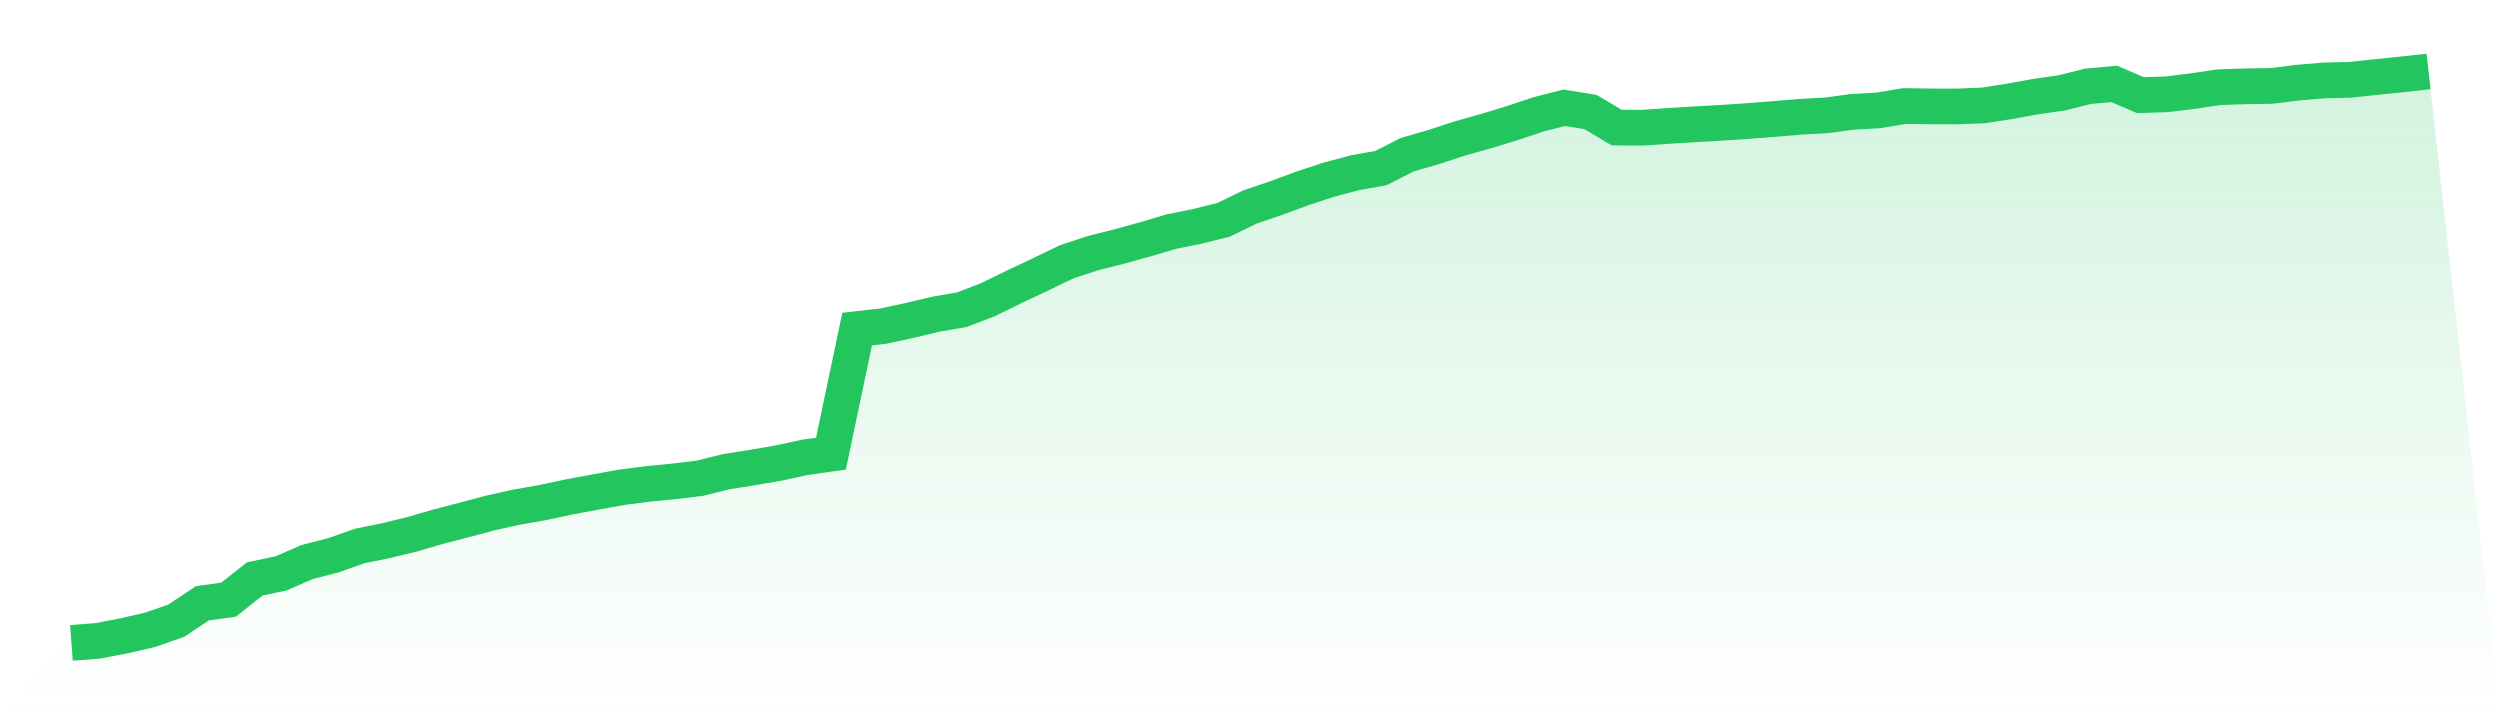
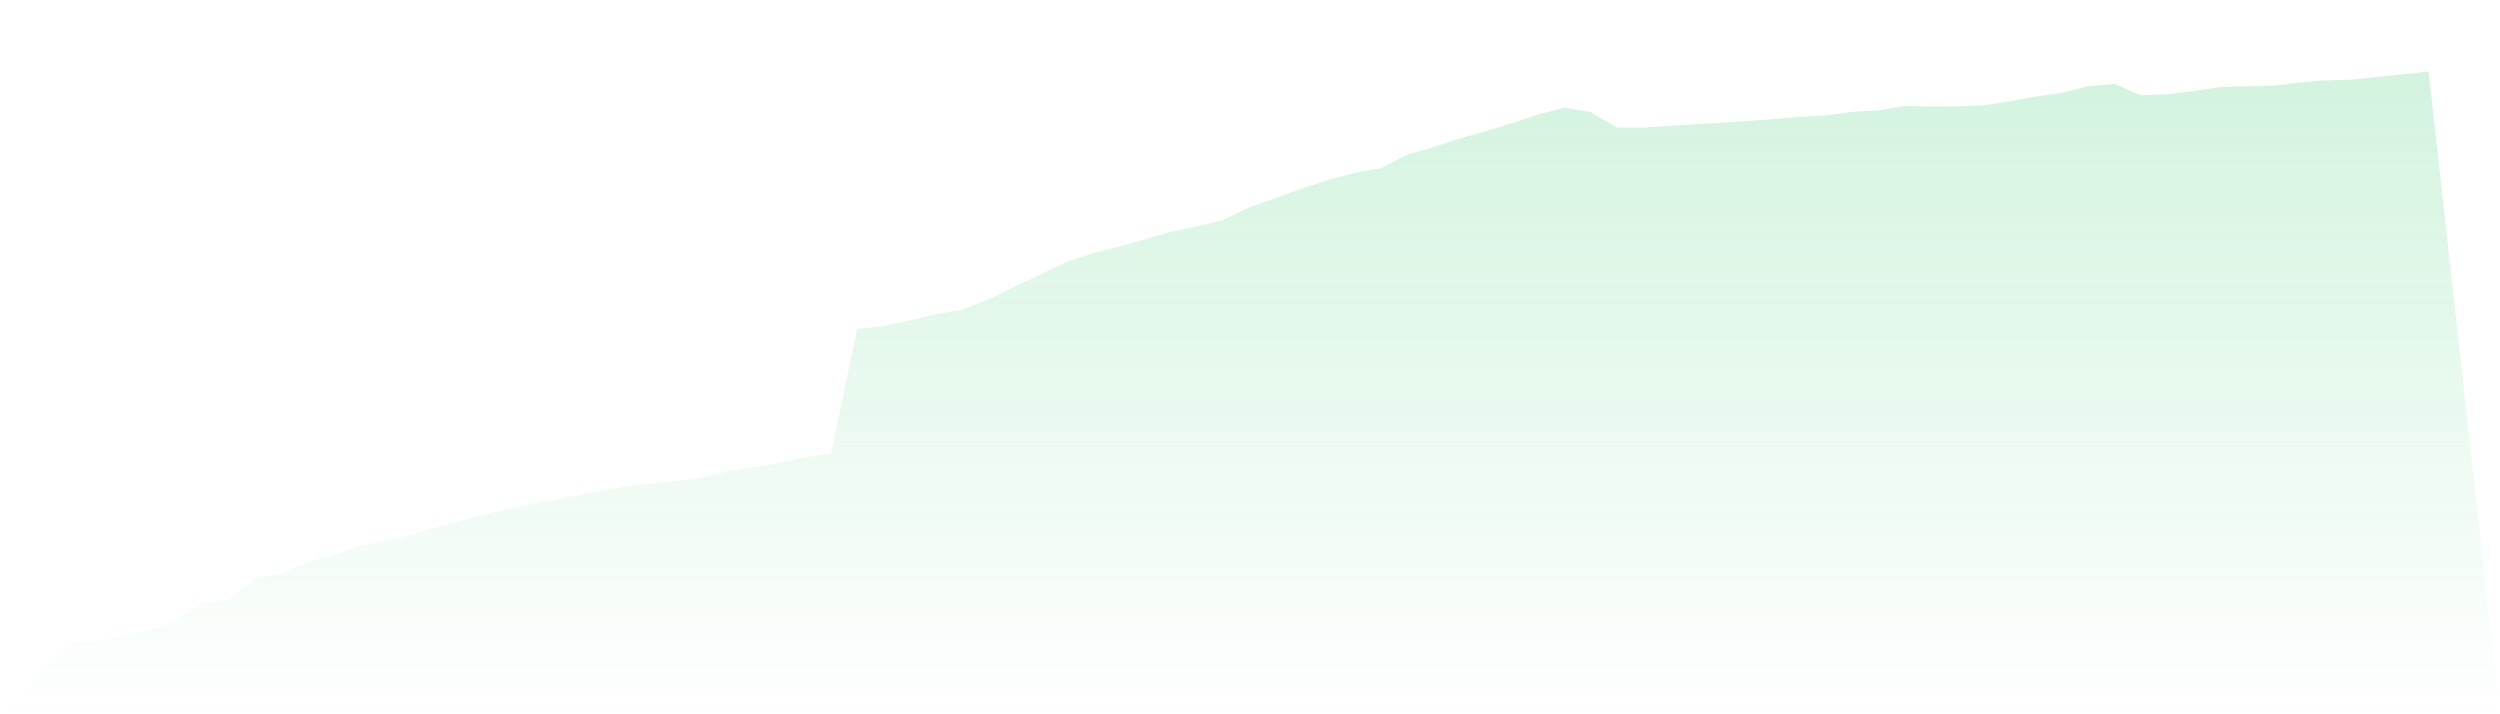
<svg xmlns="http://www.w3.org/2000/svg" viewBox="0 0 140 40">
  <defs>
    <linearGradient id="gradient" x1="0" x2="0" y1="0" y2="1">
      <stop offset="0%" stop-color="#22c55e" stop-opacity="0.2" />
      <stop offset="100%" stop-color="#22c55e" stop-opacity="0" />
    </linearGradient>
  </defs>
  <path d="M4,36 L4,36 L5.467,35.889 L6.933,35.607 L8.4,35.272 L9.867,34.761 L11.333,33.785 L12.8,33.581 L14.267,32.418 L15.733,32.111 L17.2,31.472 L18.667,31.097 L20.133,30.577 L21.6,30.279 L23.067,29.923 L24.533,29.496 L26,29.115 L27.467,28.724 L28.933,28.399 L30.4,28.141 L31.867,27.829 L33.333,27.556 L34.8,27.29 L36.267,27.1 L37.733,26.957 L39.2,26.78 L40.667,26.415 L42.133,26.184 L43.6,25.932 L45.067,25.612 L46.533,25.403 L48,18.427 L49.467,18.262 L50.933,17.945 L52.4,17.598 L53.867,17.341 L55.333,16.778 L56.8,16.059 L58.267,15.368 L59.733,14.66 L61.2,14.177 L62.667,13.808 L64.133,13.402 L65.6,12.968 L67.067,12.673 L68.533,12.305 L70,11.588 L71.467,11.092 L72.933,10.55 L74.4,10.065 L75.867,9.674 L77.333,9.412 L78.8,8.665 L80.267,8.24 L81.733,7.76 L83.2,7.347 L84.667,6.9 L86.133,6.41 L87.6,6.035 L89.067,6.272 L90.533,7.144 L92,7.151 L93.467,7.05 L94.933,6.958 L96.4,6.877 L97.867,6.779 L99.333,6.666 L100.8,6.541 L102.267,6.462 L103.733,6.264 L105.2,6.181 L106.667,5.936 L108.133,5.959 L109.6,5.962 L111.067,5.902 L112.533,5.677 L114,5.409 L115.467,5.2 L116.933,4.83 L118.4,4.698 L119.867,5.329 L121.333,5.281 L122.8,5.101 L124.267,4.883 L125.733,4.834 L127.2,4.812 L128.667,4.629 L130.133,4.504 L131.6,4.469 L133.067,4.314 L134.533,4.163 L136,4 L140,40 L0,40 z" fill="url(#gradient)" />
-   <path d="M4,36 L4,36 L5.467,35.889 L6.933,35.607 L8.4,35.272 L9.867,34.761 L11.333,33.785 L12.8,33.581 L14.267,32.418 L15.733,32.111 L17.2,31.472 L18.667,31.097 L20.133,30.577 L21.6,30.279 L23.067,29.923 L24.533,29.496 L26,29.115 L27.467,28.724 L28.933,28.399 L30.4,28.141 L31.867,27.829 L33.333,27.556 L34.8,27.29 L36.267,27.1 L37.733,26.957 L39.2,26.78 L40.667,26.415 L42.133,26.184 L43.6,25.932 L45.067,25.612 L46.533,25.403 L48,18.427 L49.467,18.262 L50.933,17.945 L52.4,17.598 L53.867,17.341 L55.333,16.778 L56.8,16.059 L58.267,15.368 L59.733,14.66 L61.2,14.177 L62.667,13.808 L64.133,13.402 L65.6,12.968 L67.067,12.673 L68.533,12.305 L70,11.588 L71.467,11.092 L72.933,10.55 L74.4,10.065 L75.867,9.674 L77.333,9.412 L78.8,8.665 L80.267,8.24 L81.733,7.76 L83.2,7.347 L84.667,6.9 L86.133,6.41 L87.6,6.035 L89.067,6.272 L90.533,7.144 L92,7.151 L93.467,7.05 L94.933,6.958 L96.4,6.877 L97.867,6.779 L99.333,6.666 L100.8,6.541 L102.267,6.462 L103.733,6.264 L105.2,6.181 L106.667,5.936 L108.133,5.959 L109.6,5.962 L111.067,5.902 L112.533,5.677 L114,5.409 L115.467,5.2 L116.933,4.83 L118.4,4.698 L119.867,5.329 L121.333,5.281 L122.8,5.101 L124.267,4.883 L125.733,4.834 L127.2,4.812 L128.667,4.629 L130.133,4.504 L131.6,4.469 L133.067,4.314 L134.533,4.163 L136,4" fill="none" stroke="#22c55e" stroke-width="2" />
</svg>